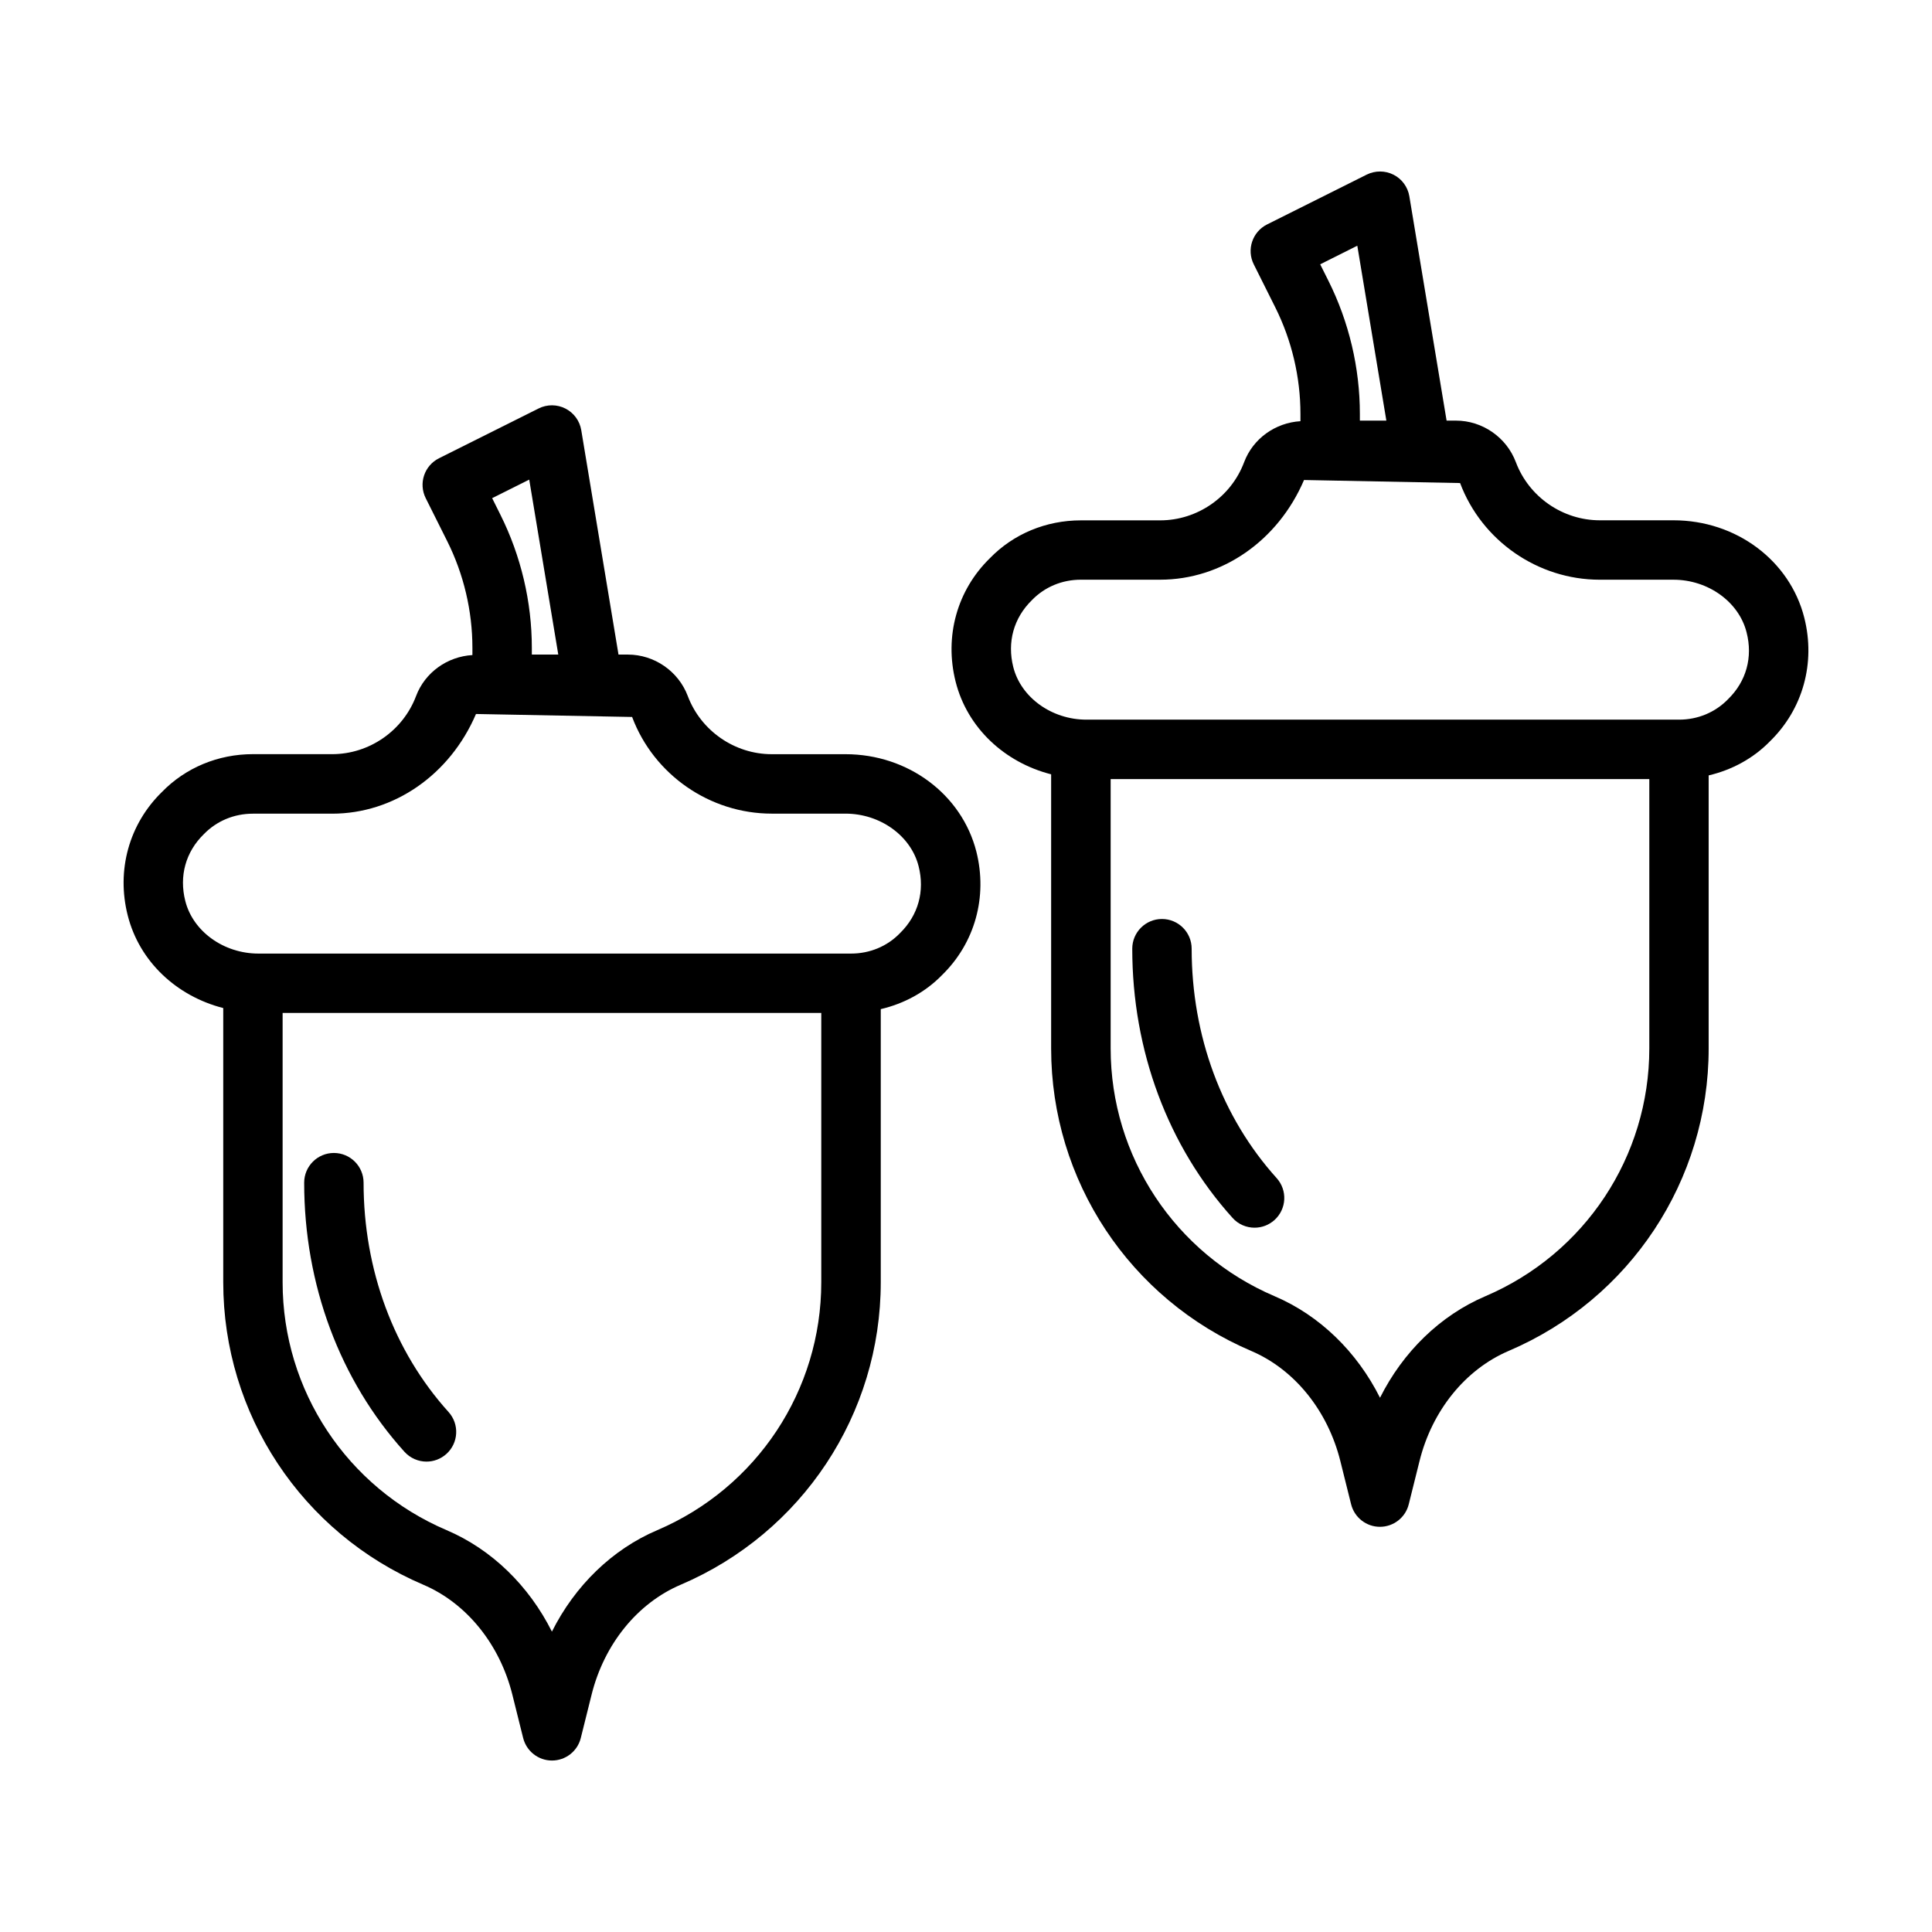
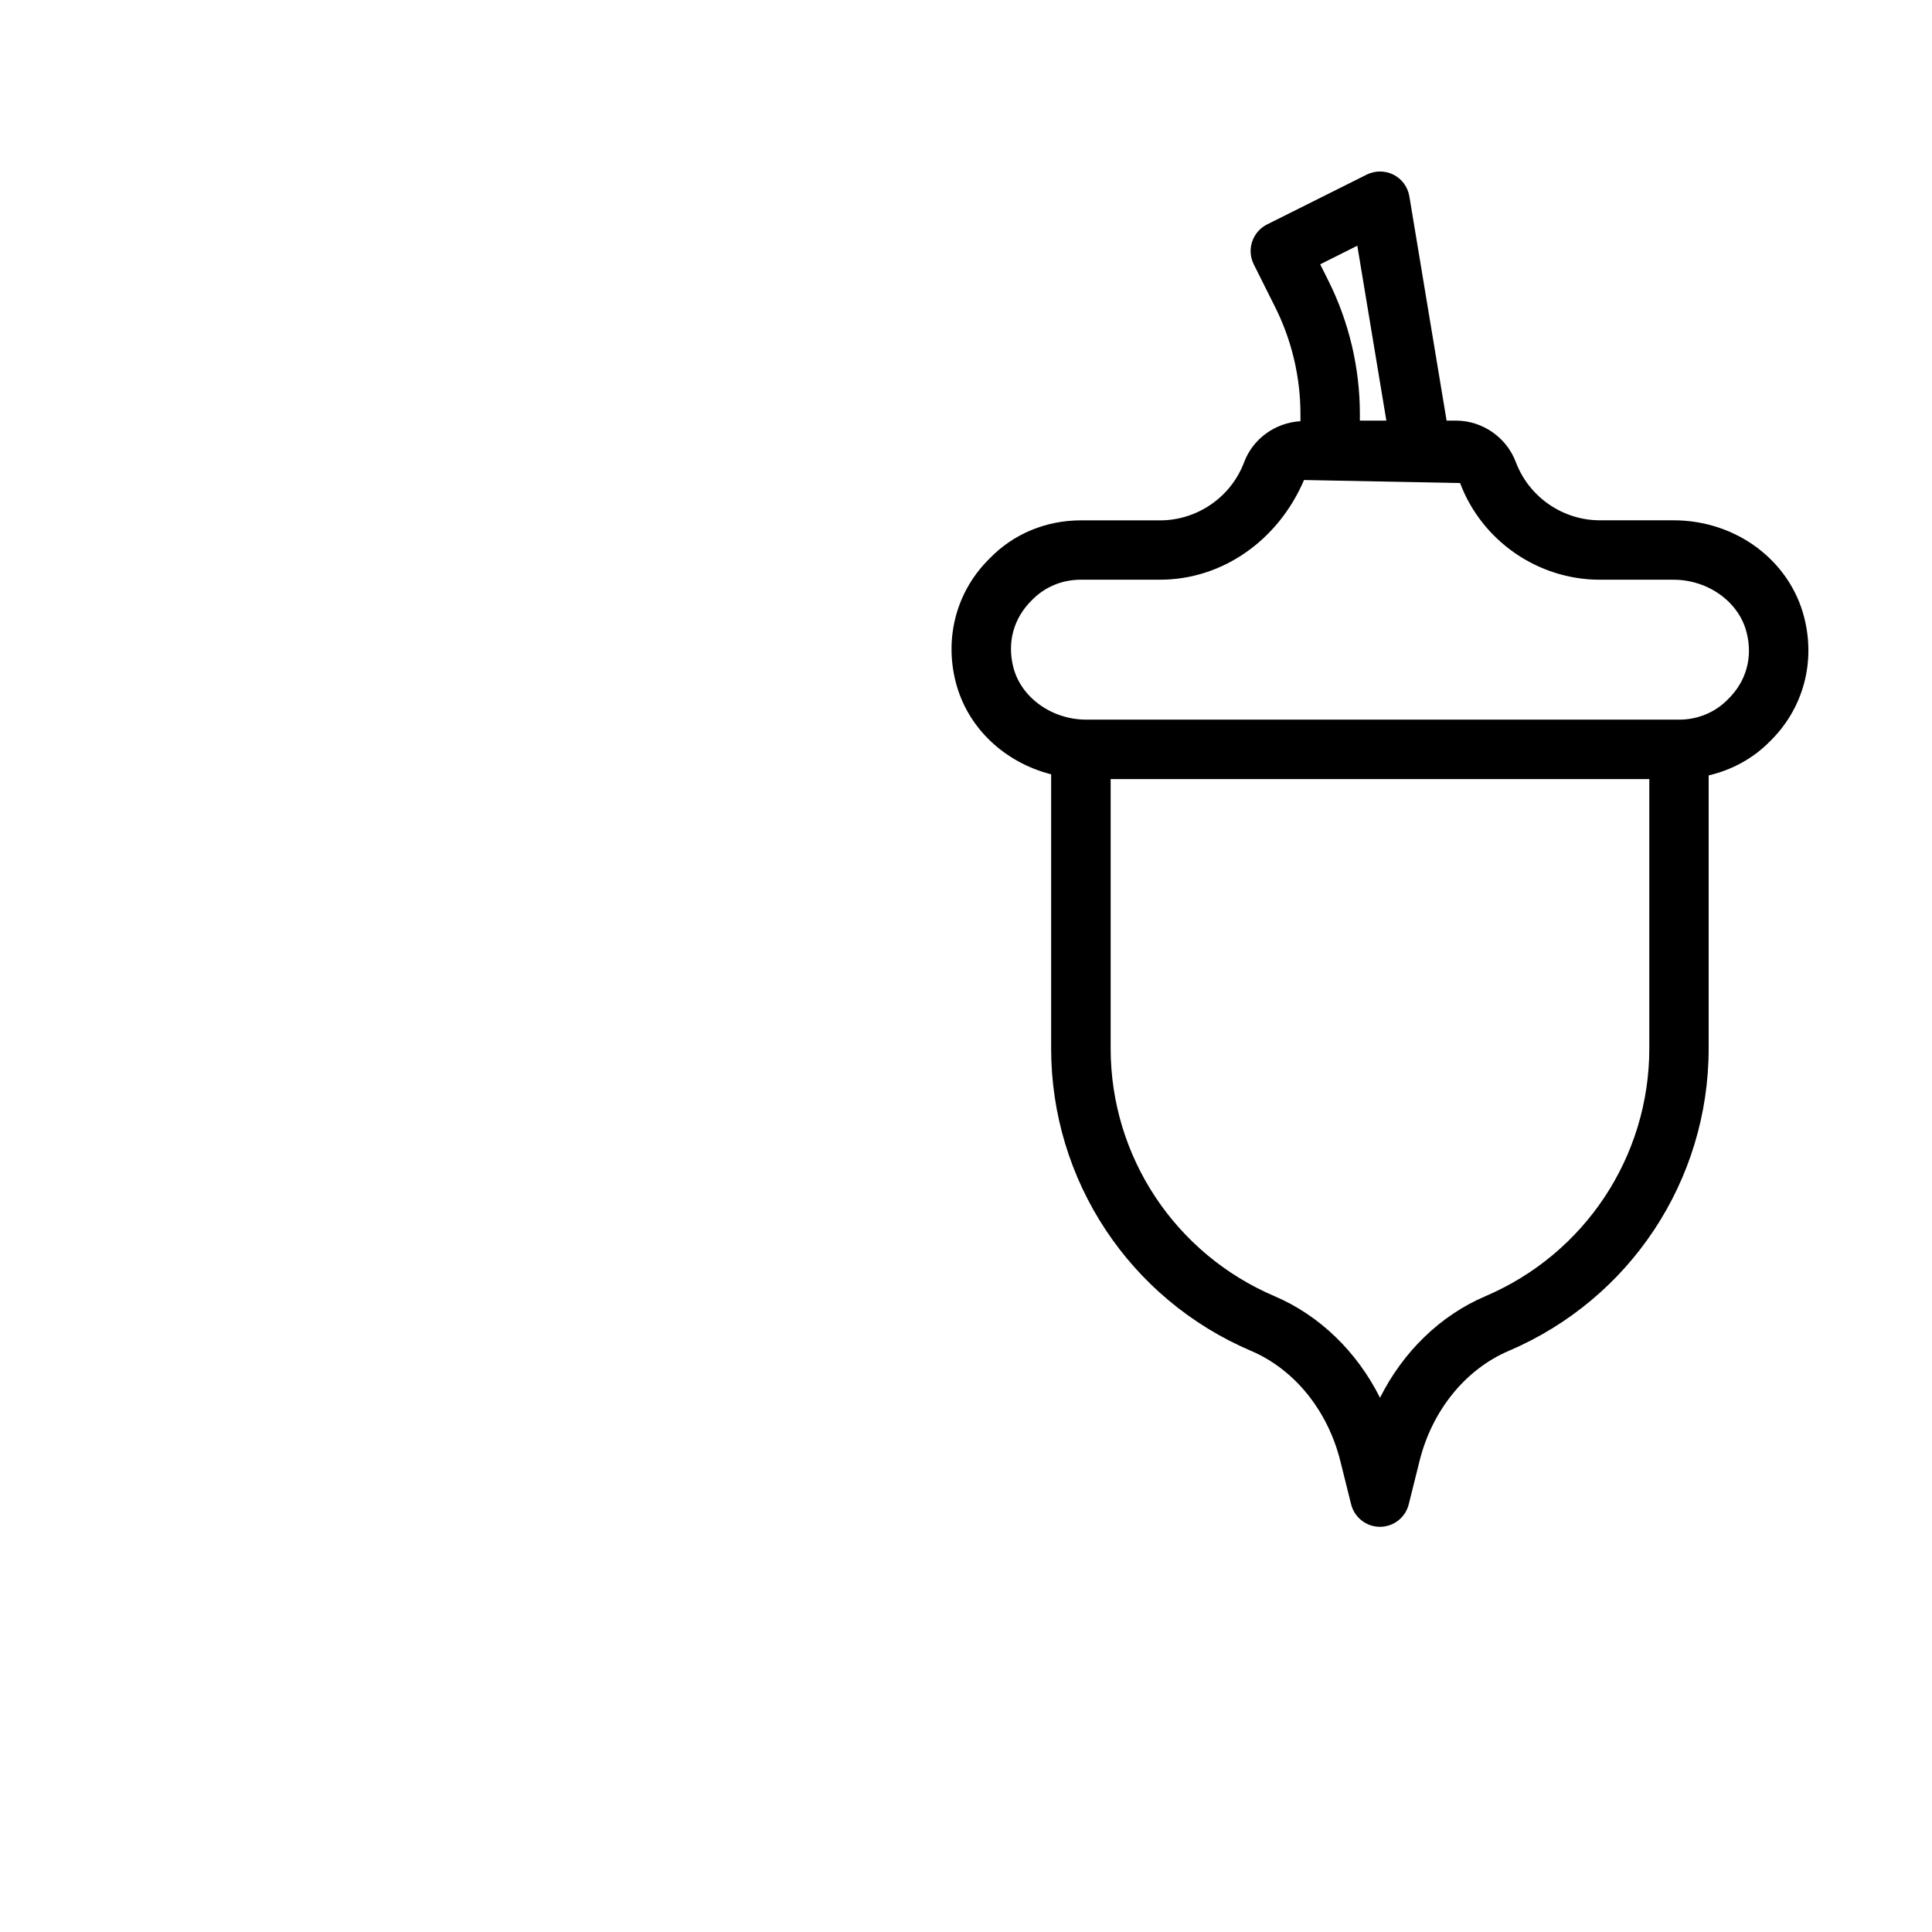
<svg xmlns="http://www.w3.org/2000/svg" fill="#000000" width="800px" height="800px" version="1.1" viewBox="144 144 512 512">
  <g>
-     <path d="m368.07 343.87h-19.539c-9.84 0-18.797-6.203-22.262-15.414-2.473-6.566-8.863-10.988-15.887-10.988h-2.473l-9.871-59.48c-0.41-2.457-1.969-4.582-4.188-5.715-2.219-1.137-4.863-1.152-7.102-0.031l-26.418 13.207c-3.887 1.953-5.461 6.676-3.512 10.566l5.715 11.43c4.359 8.723 6.66 18.484 6.66 28.215v1.938c-6.644 0.395-12.562 4.582-14.926 10.848-3.465 9.211-12.406 15.414-22.246 15.414l-20.984-0.004c-9.258 0-17.871 3.606-24.121 10.027-8.707 8.5-12.105 20.719-9.07 32.699 3.086 12.25 12.973 21.41 25.316 24.562v72.66c0 34.969 20.812 66.426 53.027 80.168 11.445 4.879 20.277 15.777 23.602 29.172l2.852 11.445c0.883 3.512 4.031 5.969 7.637 5.969s6.769-2.457 7.637-5.969l2.852-11.445c3.32-13.398 12.156-24.293 23.617-29.172 32.211-13.746 53.027-45.219 53.027-80.168v-72.375c6.188-1.449 11.84-4.504 16.246-9.035 8.707-8.5 12.105-20.719 9.086-32.715-3.867-15.18-18.113-25.809-34.676-25.809zm-83.82-72.77 7.699 46.367h-7.008v-1.793c0-12.172-2.883-24.371-8.328-35.266l-2.188-4.394zm77.395 212.72c0 28.637-17.051 54.41-43.453 65.684-11.965 5.086-21.836 14.738-27.93 26.891-6.094-12.156-15.965-21.805-27.914-26.891-26.402-11.258-43.453-37.047-43.453-65.684v-71.383h142.75zm20.863-92.527c-3.387 3.496-7.996 5.414-12.973 5.414h-157.05c-9.195 0-17.352-5.871-19.383-13.949-1.668-6.566 0.078-12.988 4.93-17.711 3.402-3.496 8.016-5.414 12.988-5.414h20.988c16.375 0 31.234-10.297 38.133-26.418l41.375 0.789c5.746 15.32 20.625 25.617 37 25.617h19.539c9.195 0 17.352 5.871 19.383 13.934 1.68 6.574-0.086 13-4.934 17.738z" />
-     <path d="m257.03 531.34c1.891 0 3.762-0.676 5.273-2.031 3.227-2.914 3.481-7.887 0.566-11.117-14.516-16.074-22.516-37.676-22.516-60.773 0-4.344-3.527-7.871-7.871-7.871s-7.871 3.527-7.871 7.871c0 27.016 9.445 52.348 26.574 71.32 1.562 1.719 3.703 2.602 5.844 2.602z" />
    <path d="m622.16 307.72c-3.84-15.207-18.09-25.836-34.652-25.836h-19.539c-9.84 0-18.781-6.188-22.246-15.398-2.473-6.582-8.863-11.02-15.887-11.02h-2.473l-9.871-59.449c-0.41-2.457-1.969-4.598-4.188-5.715-2.219-1.133-4.863-1.133-7.102-0.031l-26.418 13.211c-3.891 1.953-5.465 6.676-3.527 10.562l5.715 11.43c4.359 8.723 6.66 18.484 6.66 28.23v1.918c-6.629 0.395-12.562 4.582-14.926 10.863-3.449 9.211-12.391 15.414-22.246 15.414h-21.004c-9.273 0-17.887 3.606-24.121 10.027-8.707 8.5-12.105 20.719-9.086 32.715 3.086 12.25 12.973 21.41 25.316 24.562v72.66c0 34.969 20.812 66.426 53.027 80.152 11.461 4.894 20.277 15.793 23.617 29.191l2.852 11.445c0.883 3.512 4.031 5.969 7.637 5.969s6.769-2.457 7.637-5.969l2.852-11.445c3.32-13.398 12.156-24.293 23.602-29.191 32.211-13.73 53.027-45.184 53.027-80.152v-72.375c6.188-1.449 11.824-4.504 16.246-9.035 8.734-8.52 12.121-20.754 9.098-32.734zm-118.46-98.605 7.699 46.352h-7.019v-1.781c0-12.172-2.883-24.371-8.328-35.266l-2.188-4.375zm77.383 212.73c0 28.637-17.051 54.41-43.453 65.668-11.965 5.102-21.82 14.754-27.914 26.906-6.094-12.156-15.965-21.805-27.93-26.906-26.387-11.258-43.453-37.031-43.453-65.668v-71.383h142.75zm20.863-92.543c-3.402 3.496-8.016 5.414-12.988 5.414h-157.05c-9.18 0-17.352-5.871-19.383-13.949-1.652-6.582 0.094-12.988 4.945-17.727 3.387-3.496 7.996-5.414 12.973-5.414h21.004c16.375 0 31.234-10.297 38.133-26.418l41.359 0.805c5.762 15.32 20.625 25.617 37 25.617h19.539c9.18 0 17.352 5.871 19.383 13.949 1.691 6.574-0.055 12.984-4.918 17.723z" />
-     <path d="m476.48 469.35c1.891 0 3.762-0.676 5.273-2.031 3.227-2.914 3.481-7.887 0.566-11.117-14.516-16.09-22.516-37.691-22.516-60.789 0-4.344-3.527-7.871-7.871-7.871s-7.871 3.527-7.871 7.871c0 27 9.445 52.348 26.574 71.336 1.543 1.734 3.703 2.602 5.844 2.602z" />
  </g>
</svg>